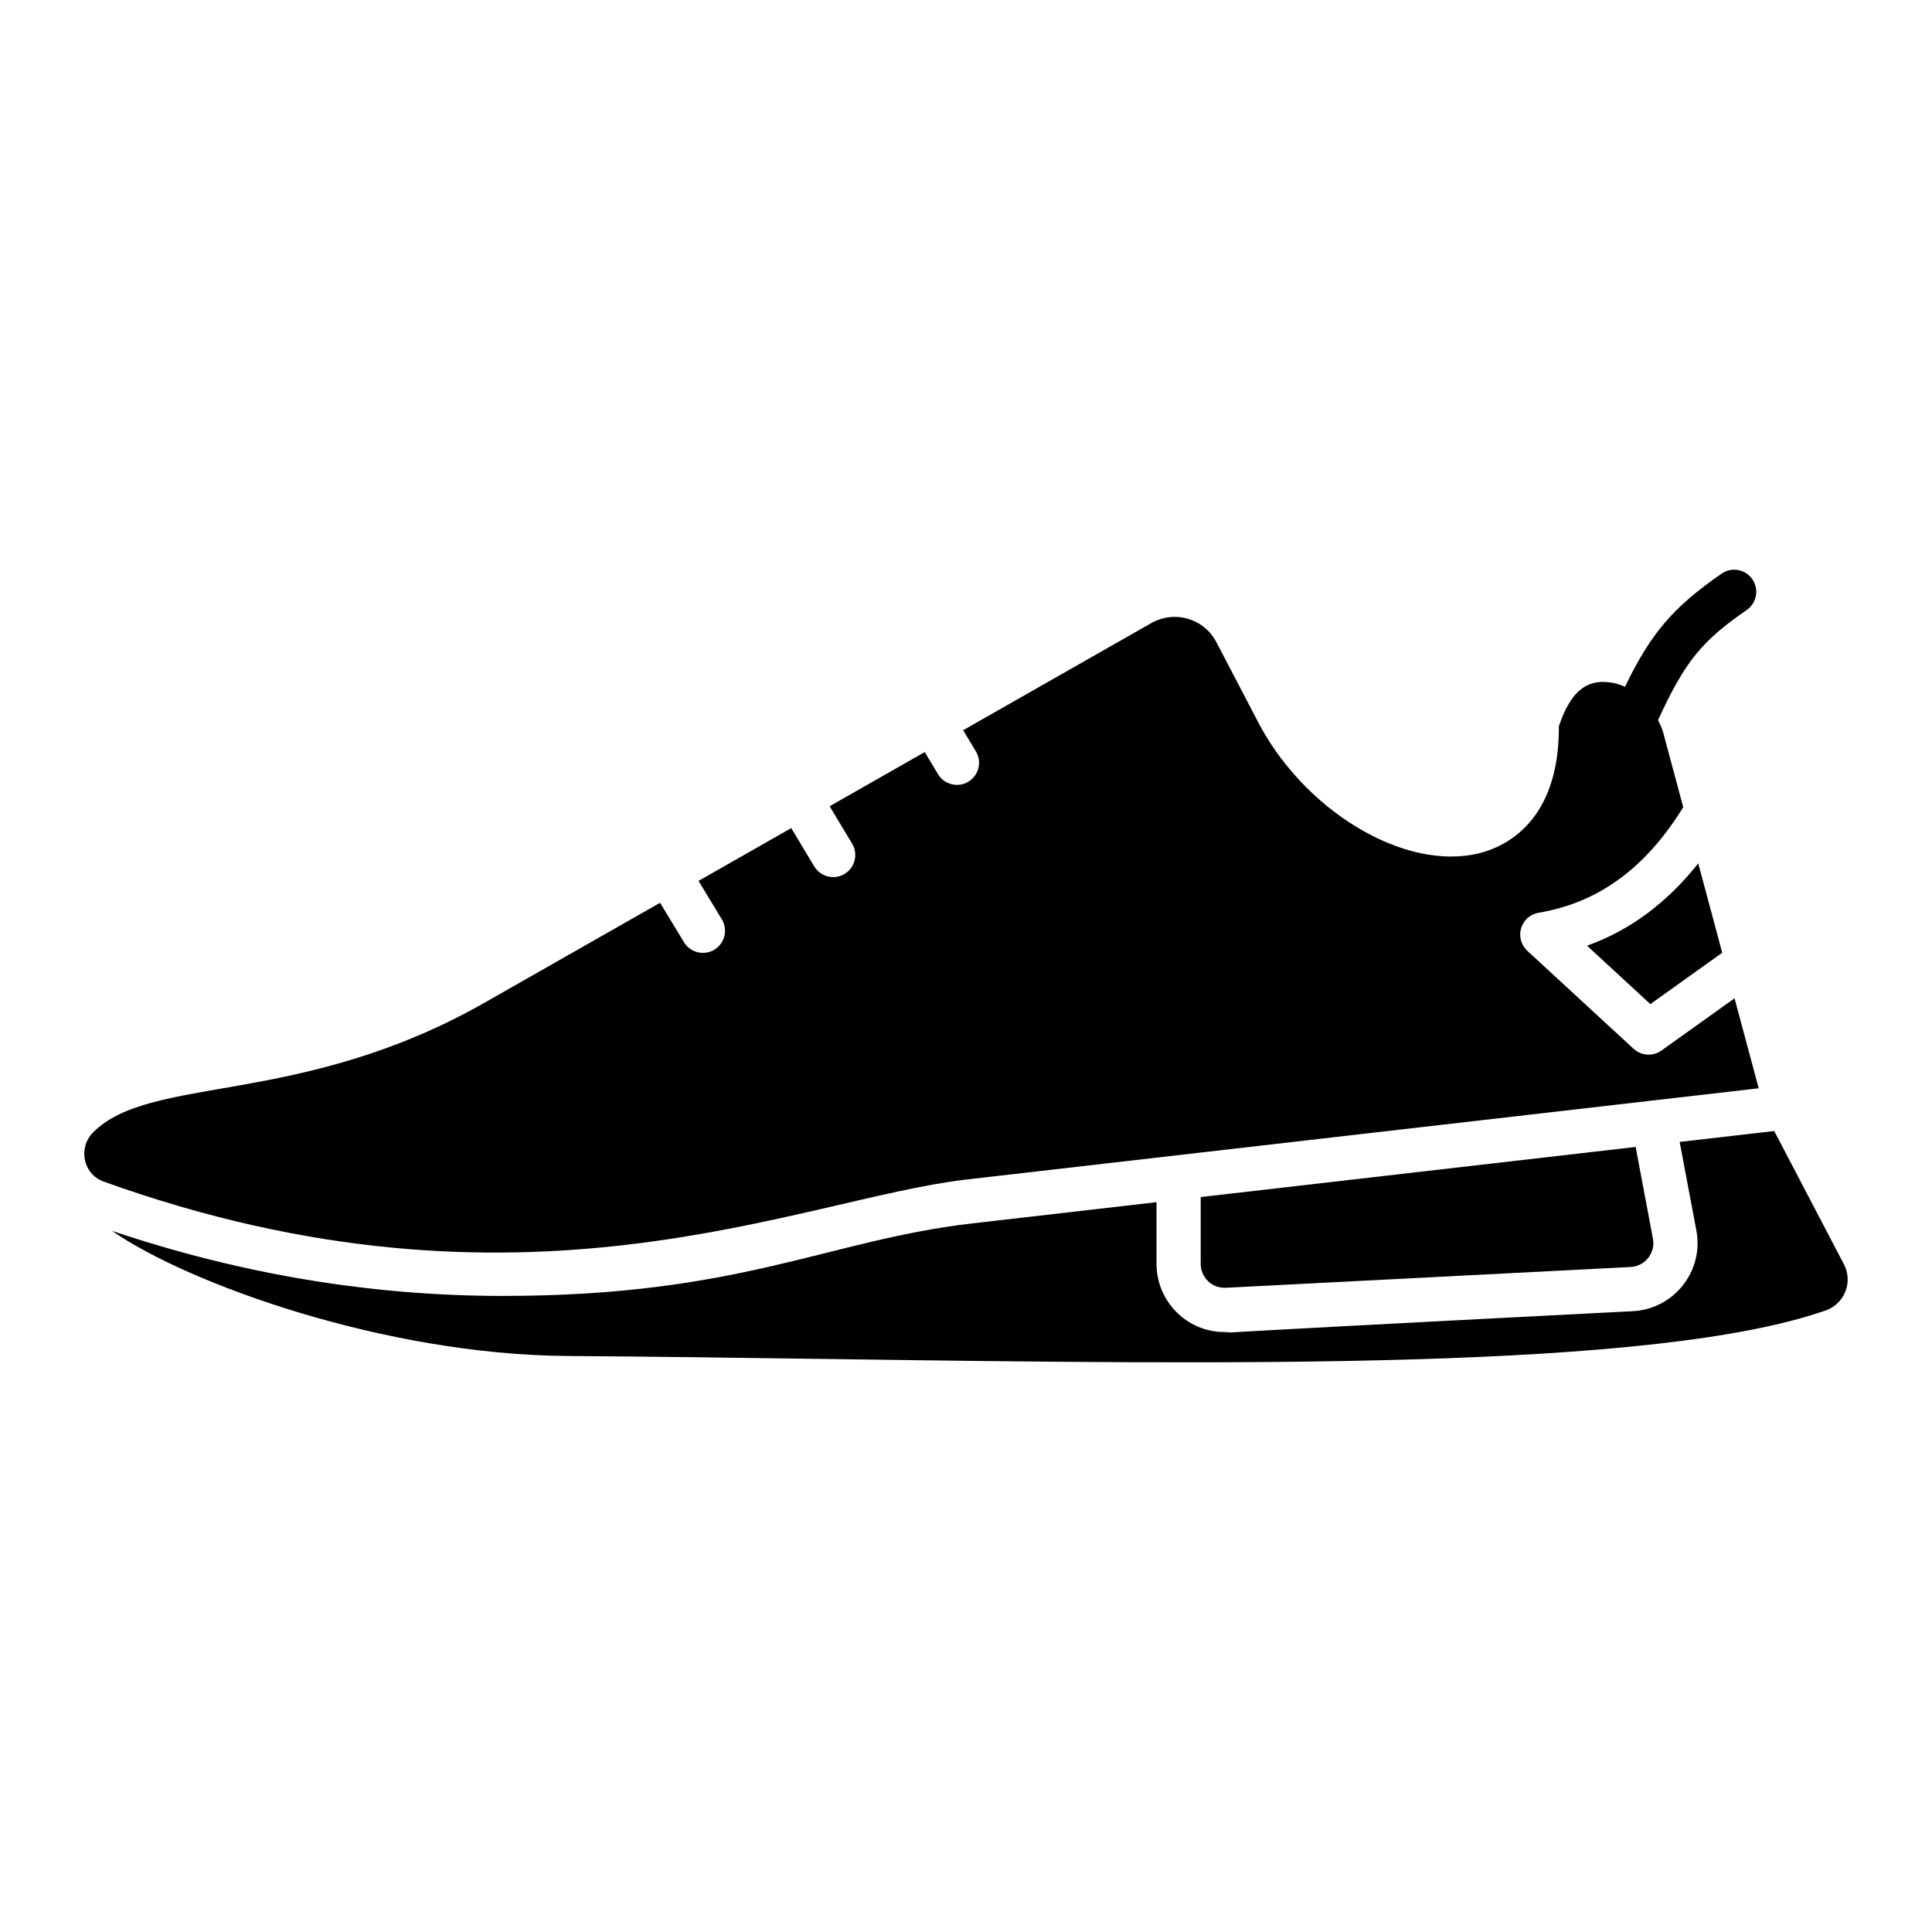
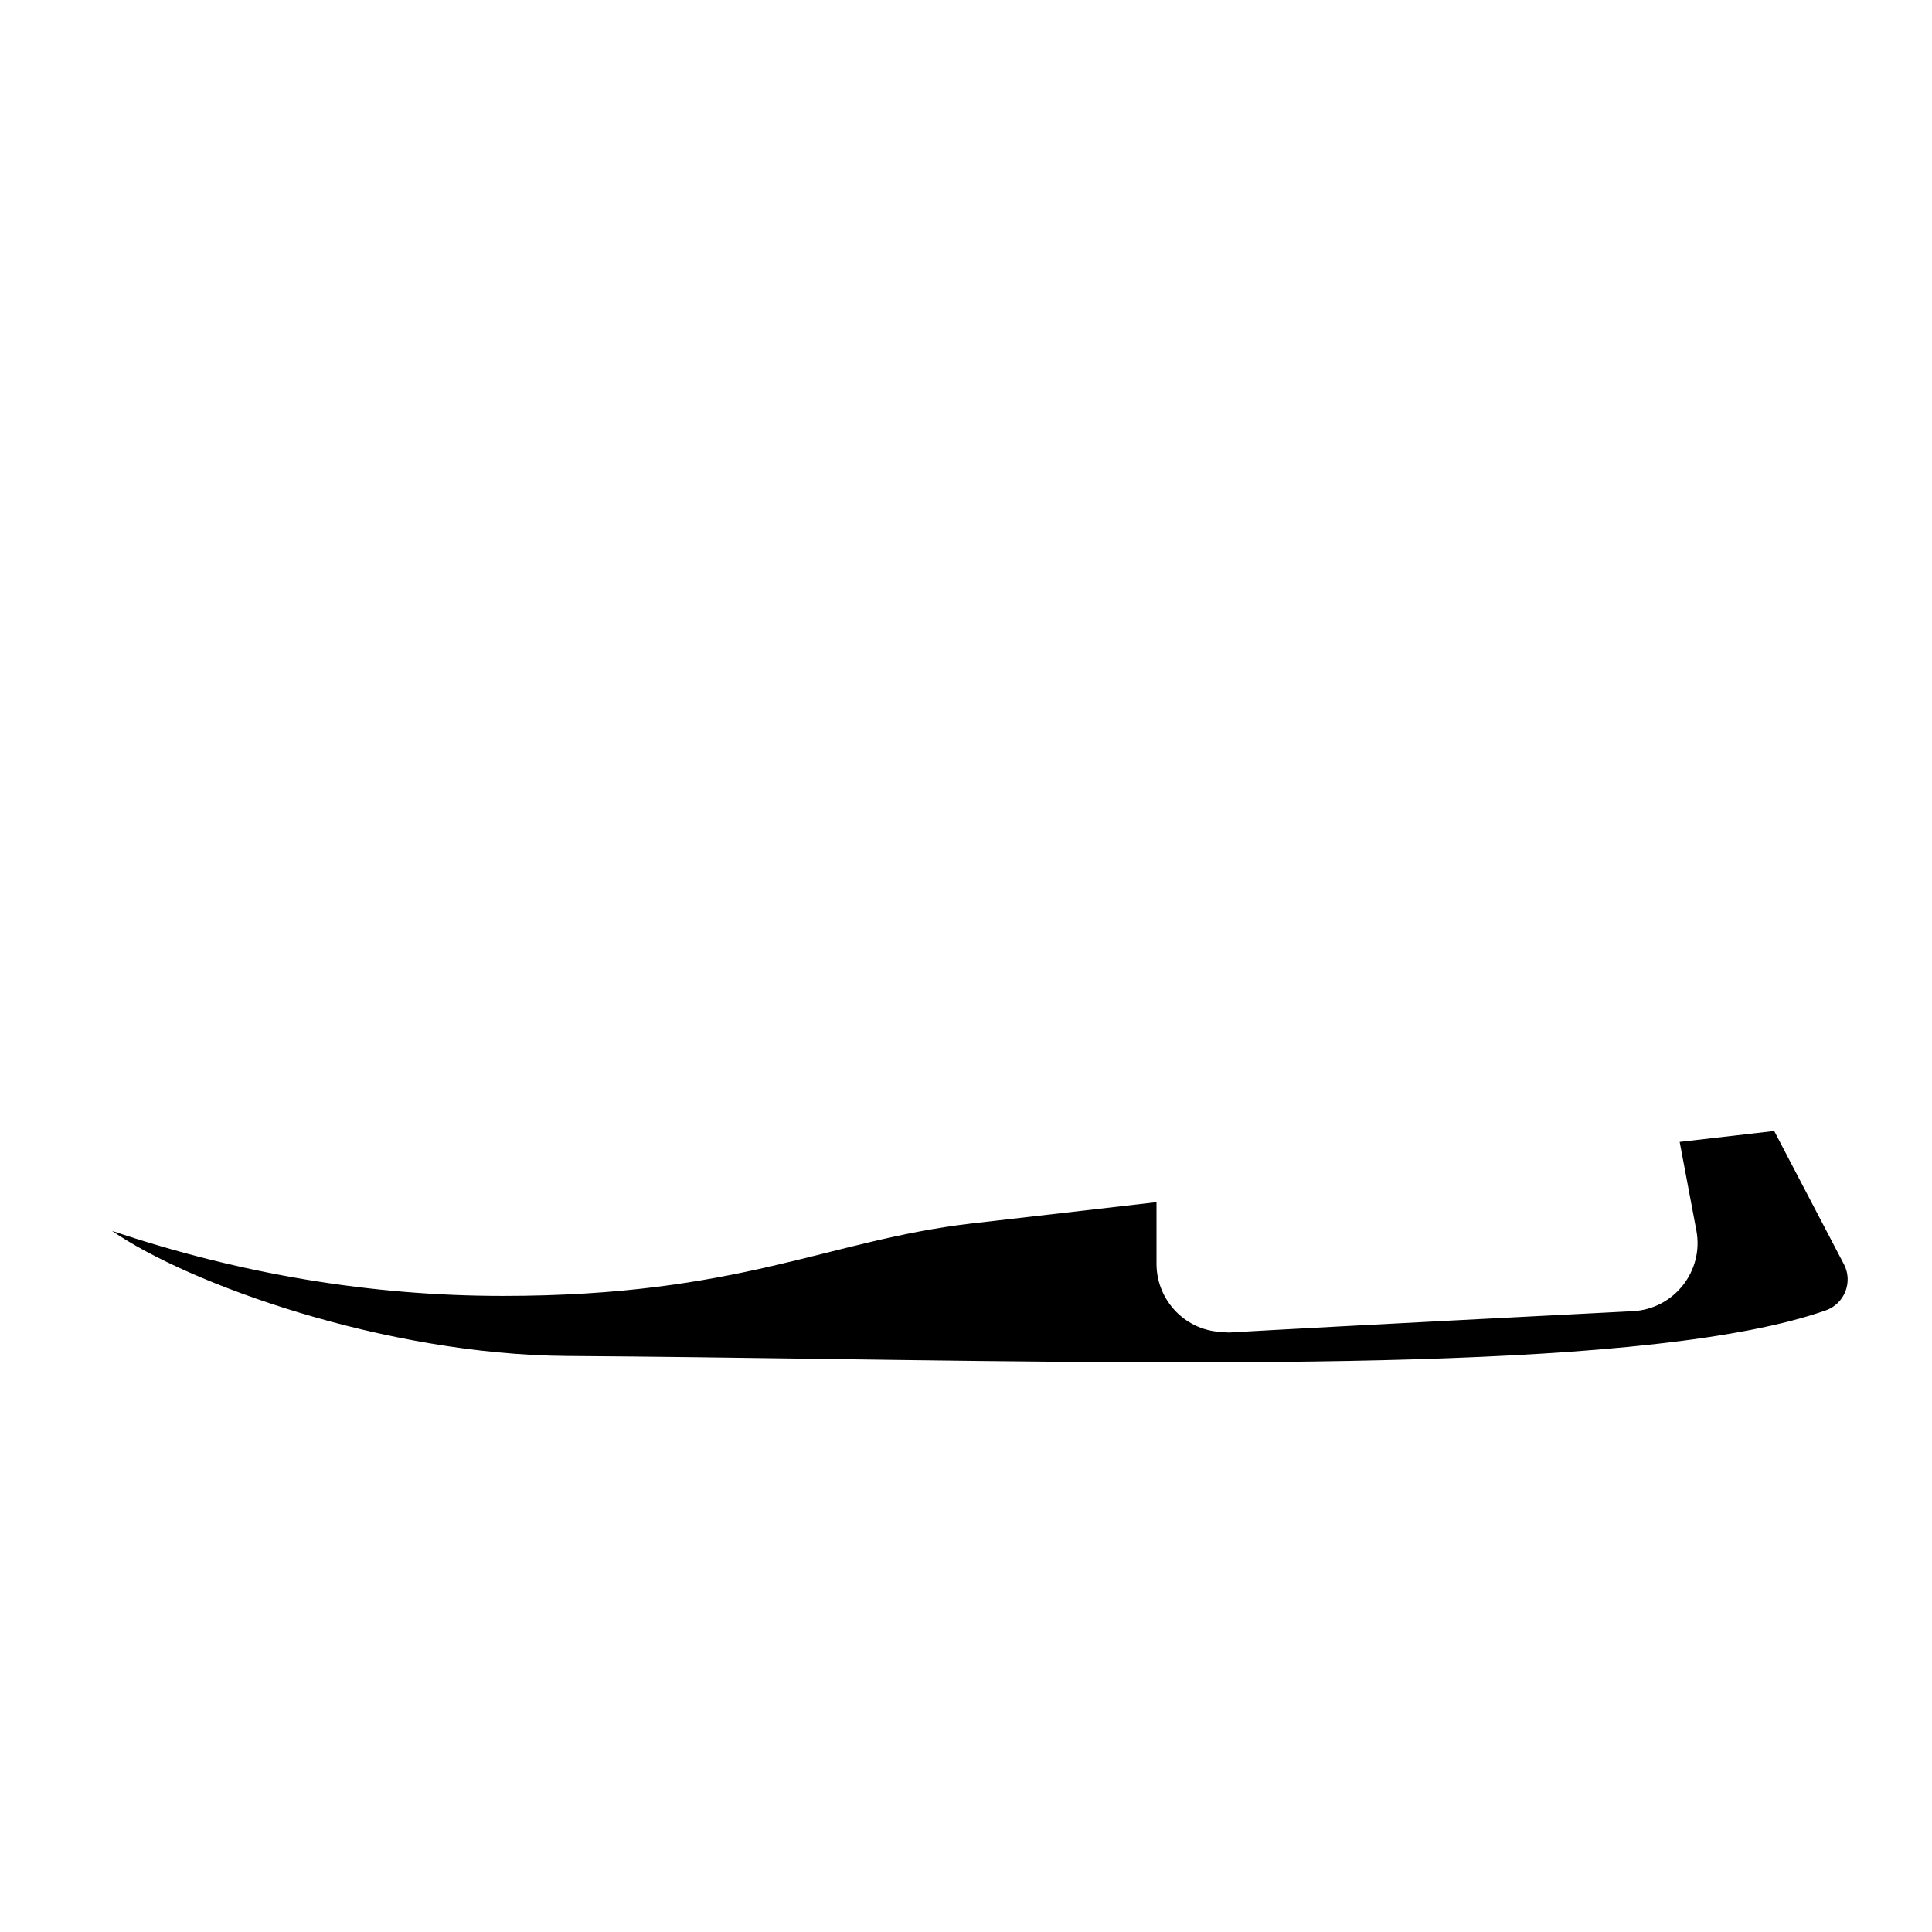
<svg xmlns="http://www.w3.org/2000/svg" fill="#000000" width="800px" height="800px" version="1.1" viewBox="144 144 512 512">
  <g>
-     <path d="m564.58 394.62 16.785 15.48 19.043-13.613-6.359-23.695c-8.277 10.469-18.129 17.777-29.469 21.828z" />
-     <path d="m400.01 456.6 181.06-20.848c0.02-0.004 0.035-0.02 0.055-0.023 0.043-0.008 0.086 0.008 0.129 0l28.82-3.32-6.402-23.852-19.367 13.848c-1.031 0.73-2.219 1.09-3.41 1.09-1.434 0-2.852-0.527-3.973-1.547l-28.172-25.977c-1.641-1.52-2.281-3.836-1.641-5.981s2.441-3.738 4.644-4.102c15.875-2.66 28.406-11.871 38.32-27.977l-5.344-19.91c-0.305-1.137-0.852-2.129-1.336-3.16 7.262-15.855 11.805-21.078 23.512-29.195 2.66-1.84 3.324-5.492 1.48-8.145-1.84-2.66-5.484-3.332-8.145-1.48-13.004 9.008-18.785 15.914-25.602 29.98-1.332-0.566-2.711-1.027-4.156-1.18-4.531-0.512-9.691 0.543-13.371 11.66 0.168 25.578-14.629 32.039-21.059 33.625-19.949 4.973-47.055-11.5-59.219-35.859l-10.457-20.02c-1.586-3.043-4.254-5.254-7.535-6.223-3.281-0.977-6.758-0.57-9.762 1.137l-49.836 28.375 3.375 5.609c1.672 2.777 0.77 6.367-2 8.039-2.731 1.652-6.352 0.801-8.039-2l-3.519-5.852-25.199 14.348 5.953 9.914c1.672 2.769 0.77 6.367-2.004 8.031-2.699 1.645-6.336 0.816-8.031-2.004l-6.094-10.145-24.57 13.992 6.176 10.18c1.68 2.762 0.793 6.359-1.977 8.047-2.738 1.656-6.352 0.816-8.047-1.977l-6.344-10.449-46.723 26.602c-48.668 27.586-88.25 18.895-103.53 34.25-4.055 4.074-2.644 11.074 2.766 13.02 111.12 39.953 184.05 4.715 228.57-0.523z" />
-     <path d="m462.2 461.23v17.699c0 3.394 2.746 6.516 6.68 6.344l107.25-5.508c3.863-0.207 6.637-3.746 5.91-7.519l-4.574-24.293z" />
    <path d="m632.64 479.01-18.457-35.277-25.051 2.887 4.422 23.465c2.035 10.762-5.93 20.832-16.824 21.391-143.91 7.375-99.621 5.527-108.21 5.527-10.164 0-18.035-8.305-18.035-18.066v-16.348l-49.113 5.656c-38.246 4.492-61.23 19.188-124.13 19.188-35 0-69.59-5.809-103.56-17.238 20.258 14.043 72.289 32.816 120.67 33.156 22.512 0.152 45.605 0.473 68.699 0.793 107.89 1.504 219.47 3.035 264.78-12.867 4.981-1.75 7.301-7.516 4.816-12.266z" />
  </g>
</svg>